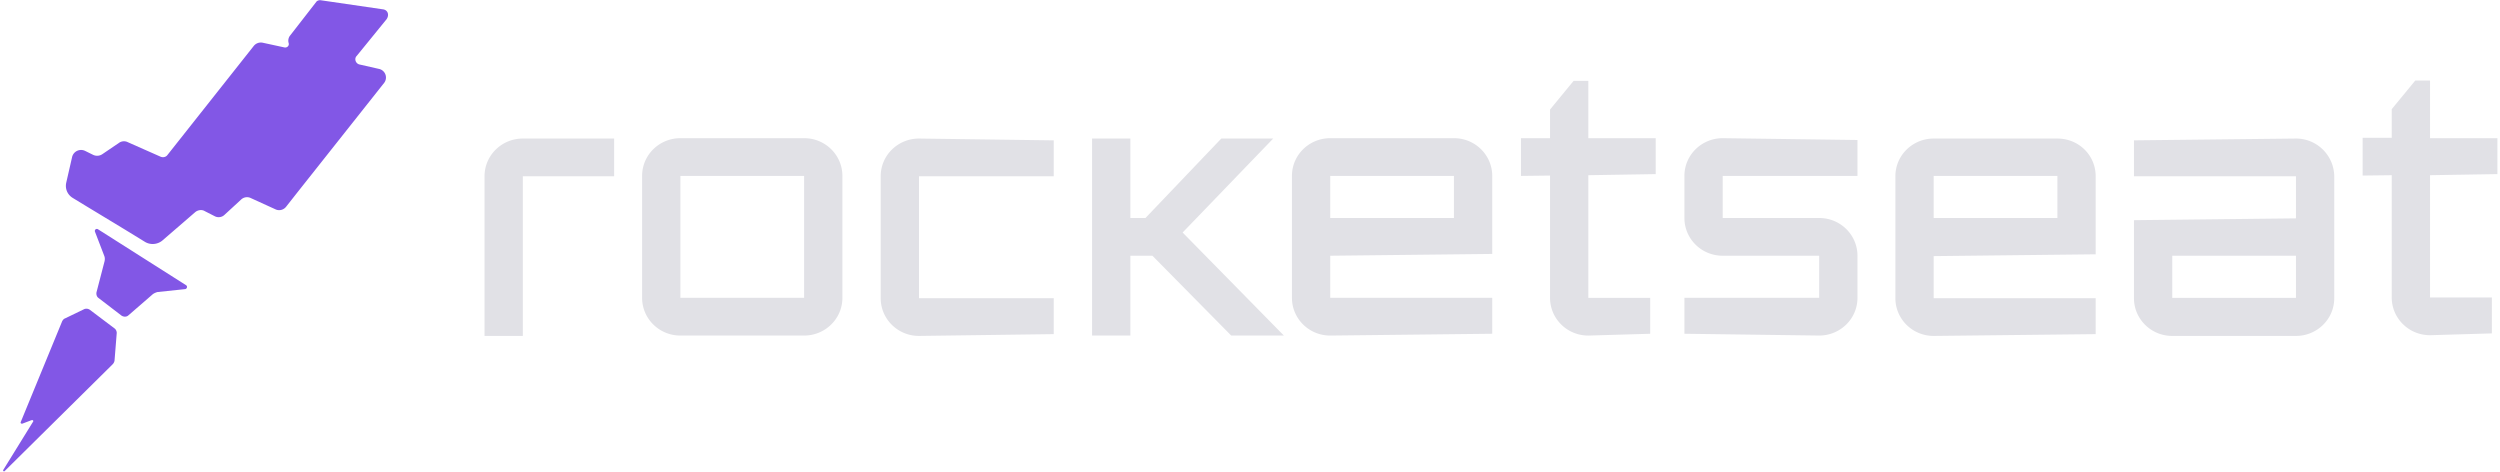
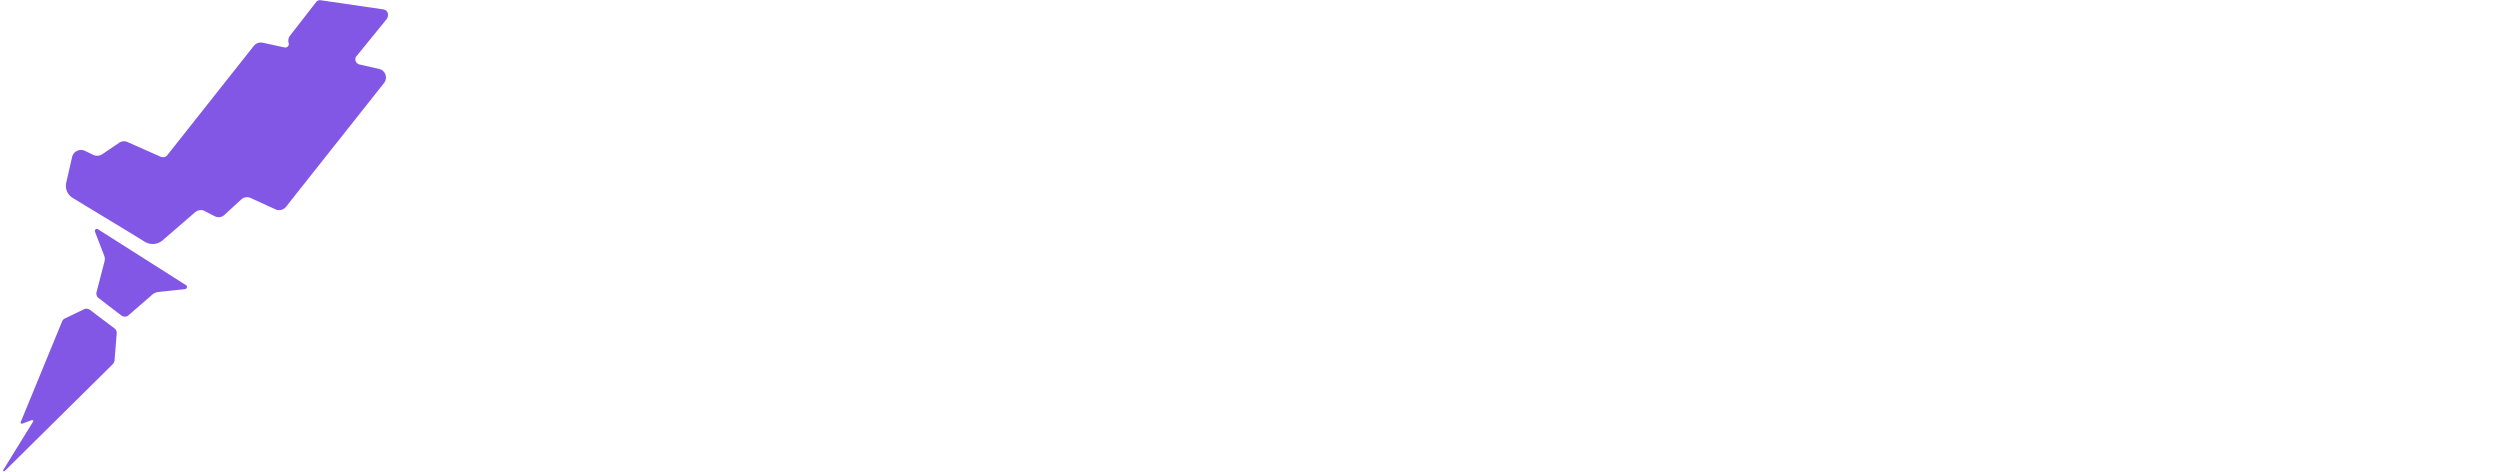
<svg xmlns="http://www.w3.org/2000/svg" fill="none" height="472" viewBox="-.039 -.015 180.039 34.062" width="2500">
-   <path d="m37.504 9.983c-1.514 0-2.763 1.204-2.763 2.723v11.521h2.763v-11.52h6.589v-2.725h-3.293zm23.062 7.096v-4.399c0-1.492-1.222-2.723-2.763-2.723h-8.928c-1.514 0-2.763 1.204-2.763 2.723v8.798c0 1.492 1.222 2.723 2.763 2.723h8.928c1.514 0 2.763-1.205 2.763-2.723zm-2.763 0v4.399h-8.928v-8.798h8.928zm8.29-7.096c-1.515 0-2.763 1.204-2.763 2.723v8.798c0 1.492 1.222 2.723 2.763 2.723l9.724-.13v-2.593h-9.724v-8.798h9.724v-2.592zm25.562 0h-3.745l-5.473 5.734h-1.09v-5.734h-2.763v14.218h2.763v-5.76h1.593l5.686 5.76h3.8l-7.307-7.436zm4.116 11.495v-3.038l11.691-.13v-5.63c0-1.493-1.223-2.723-2.764-2.723h-8.927c-1.514 0-2.763 1.204-2.763 2.723v8.798c0 1.492 1.222 2.723 2.763 2.723l11.691-.131v-2.592zm0-8.798h8.927v3.037h-8.927zm18.625-6.86h-1.062l-1.701 2.069v2.068h-2.099v2.723l2.099-.026v8.824c0 1.493 1.222 2.723 2.763 2.723l4.464-.13v-2.593h-4.464v-8.85l4.863-.079v-2.592h-4.863zm19.423 12.62c0-1.492-1.222-2.723-2.763-2.723h-6.962v-3.037h9.725v-2.592l-9.725-.131c-1.514 0-2.763 1.204-2.763 2.723v3.037c0 1.493 1.222 2.723 2.763 2.723h6.962v3.038h-9.725v2.592l9.725.13c1.514 0 2.763-1.204 2.763-2.722zm14.427-8.457h-8.928c-1.514 0-2.763 1.204-2.763 2.723v8.798c0 1.492 1.222 2.723 2.763 2.723l11.691-.13v-2.593h-11.691v-3.037l11.691-.131v-5.63c0-1.519-1.222-2.723-2.763-2.723zm0 5.734h-8.928v-3.037h8.928zm17.217-5.734-11.691.13v2.593h11.691v3.037l-11.691.131v5.63c0 1.492 1.222 2.723 2.763 2.723h8.928c1.514 0 2.763-1.204 2.763-2.723v-8.798a2.759 2.759 0 0 0 -2.763-2.723zm0 11.495h-8.928v-3.038h8.928zm9.675-8.85 4.862-.079v-2.592h-4.862v-4.163h-1.063l-1.701 2.068v2.069h-2.099v2.723l2.099-.026v8.824c0 1.492 1.223 2.723 2.764 2.723l4.463-.131v-2.592h-4.463z" fill="#e1e1e6" />
  <path d="m27.435.662-4.49-.655a.389.389 0 0 0 -.32.079l-1.912 2.46a.593.593 0 0 0 -.107.55c.053.184-.106.341-.292.315l-1.568-.34a.657.657 0 0 0 -.664.235l-6.217 7.855c-.106.157-.319.21-.505.131l-2.365-1.047a.62.62 0 0 0 -.637.052l-1.196.812a.669.669 0 0 1 -.664.052l-.585-.288a.666.666 0 0 0 -.93.42l-.425 1.858c-.106.445.08.89.479 1.126l.903.55 2.896 1.754 1.408.864c.399.236.904.184 1.249-.104l2.365-2.043c.186-.157.478-.21.69-.078l.718.366a.61.61 0 0 0 .717-.104l1.196-1.1a.617.617 0 0 1 .69-.105l1.78.812c.266.13.585.052.771-.183l.824-1.048 6.244-7.881a.636.636 0 0 0 -.372-1.021l-1.382-.314c-.292-.053-.425-.42-.212-.629l2.152-2.644c.212-.315.08-.655-.24-.707zm-20.592 15.867c-.133-.079-.266.052-.213.183l.664 1.728c.054.131.054.262.027.393l-.585 2.252c-.026.157.027.314.133.393l1.674 1.283c.16.105.372.105.505-.026l1.754-1.52c.106-.078.239-.13.345-.156l1.993-.21c.133-.026.186-.21.053-.288zm-.585 5.813a.43.43 0 0 0 -.398-.052l-1.408.68c-.08.026-.133.105-.186.184l-3.003 7.305v.052c.027.026.053.053.107.053l.69-.262h.08c.027.026.053.078.027.104l-2.153 3.484c-.053.078.054.157.107.078l7.785-7.698a.496.496 0 0 0 .133-.261l.159-1.99a.43.43 0 0 0 -.133-.315z" fill="#8257e6" />
</svg>